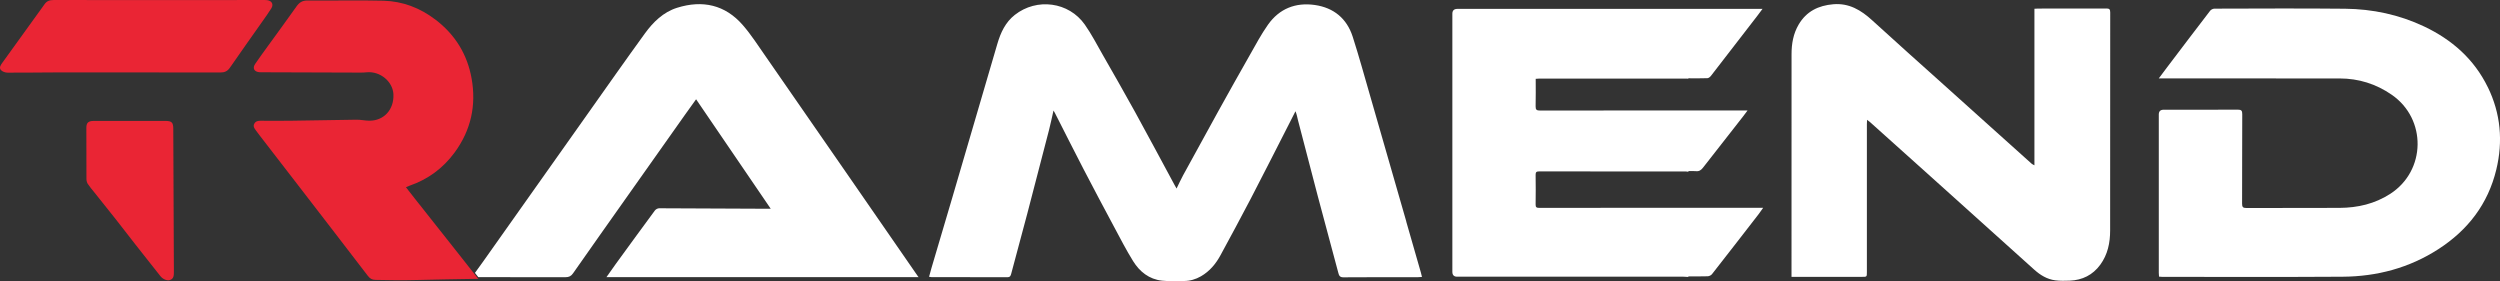
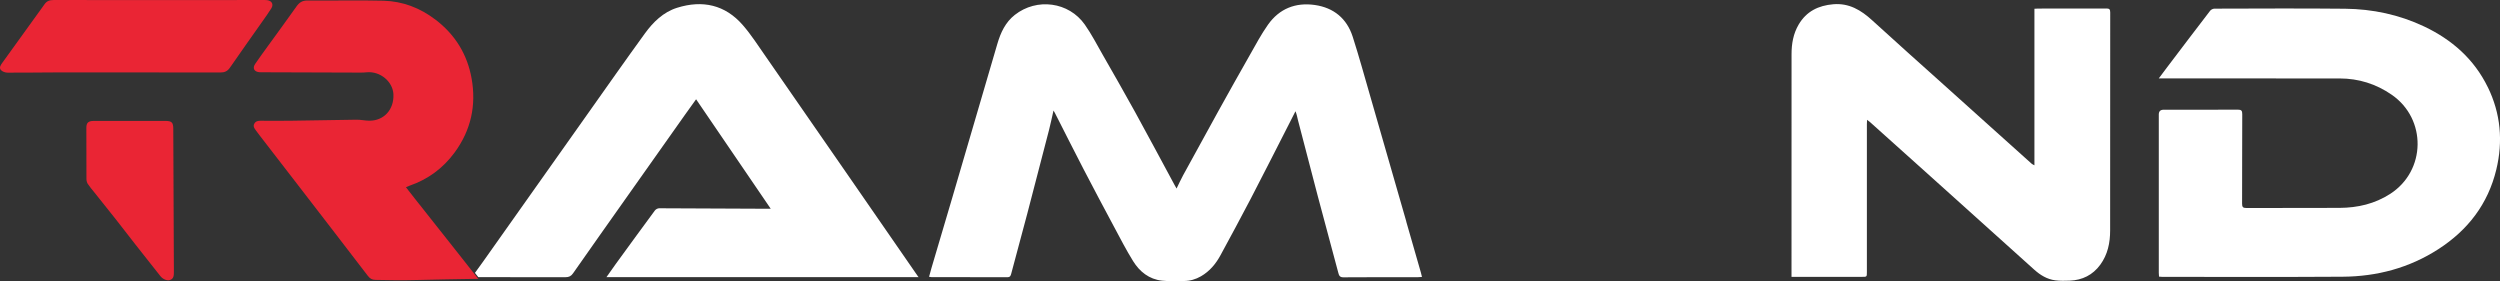
<svg xmlns="http://www.w3.org/2000/svg" id="Layer_2" data-name="Layer 2" viewBox="0 0 1857.86 208.92">
  <rect x="0" y="0" width="1857.86" height="208.92" fill="#333333" stroke="none" />
  <defs>
    <style>
      .cls-1 {
        fill: #ea2534;
      }

      .cls-1, .cls-2 {
        stroke-width: 0px;
      }

      .cls-2 {
        fill: #fff;
      }
    </style>
  </defs>
  <g id="Layer_1-2" data-name="Layer 1">
    <g>
      <path class="cls-2" d="m1045.09,164.63c-5.39-18.74-10.78-37.48-16.18-56.23-3.48-12.1-6.94-24.22-10.45-36.31-4.34-14.94-8.44-29.97-13.2-44.78-4.36-13.54-14.08-21.58-28.13-23.6-14.34-2.06-26.4,2.72-34.83,14.64-5.03,7.11-9.14,14.89-13.46,22.48-7.83,13.75-15.57,27.56-23.24,41.4-8.86,15.98-17.63,32.01-26.39,48.05-1.66,3.04-3.08,6.22-4.85,9.82-.7-1.24-1.17-2.02-1.6-2.83-9.77-18.08-19.42-36.21-29.33-54.21-7.84-14.25-15.95-28.35-24.02-42.47-4.29-7.51-8.28-15.26-13.24-22.31-11.92-16.95-35.7-20.03-52.02-7.21-7.01,5.51-10.5,13.14-12.94,21.4-4.2,14.26-8.36,28.53-12.54,42.8-7,23.92-13.99,47.84-21.02,71.75-5.11,17.36-10.28,34.71-15.4,52.06-.63,2.14-1.19,4.31-1.82,6.61.79.11,1.29.25,1.79.25,18.81.01,37.62-.02,56.43.06,2.05,0,2.43-1.11,2.84-2.63,3.97-14.87,8.02-29.72,11.93-44.61,5.45-20.72,10.82-41.46,16.17-62.2,1.19-4.61,2.14-9.28,3.32-14.43.52.91.79,1.32,1.02,1.77,7.1,13.95,14.11,27.95,21.33,41.84,7.45,14.36,15.05,28.64,22.69,42.9,4.58,8.55,9.02,17.21,14.13,25.44,4.88,7.85,11.9,13.43,21.43,14.49,5.36.6,10.83.24,16.25.25,4.55,0,8.78-1.23,12.73-3.5,6.5-3.75,11.08-9.29,14.58-15.77,7.49-13.84,15.02-27.67,22.28-41.63,10.05-19.32,19.86-38.75,29.77-58.14,1.21-2.37,2.4-4.74,3.6-7.11,1,2.33,1.33,4.57,1.89,6.75,4.87,18.79,9.74,37.59,14.7,56.35,5.01,18.94,10.15,37.84,15.2,56.77.54,2.02.99,3.56,3.81,3.54,18.46-.15,36.92-.08,55.38-.09.92,0,1.84-.12,3.04-.2-.33-1.33-.55-2.34-.83-3.32-3.62-12.61-7.24-25.22-10.86-37.82Z" />
      <path class="cls-2" d="m1848.75,64.7c-10.18-20.8-26.63-35.26-47.32-45.05-18.55-8.78-38.28-12.95-58.69-13.16-32.37-.33-64.74-.13-97.11-.06-1.09,0-2.54.73-3.2,1.59-10.65,13.86-21.21,27.8-31.77,41.73-1.98,2.61-3.94,5.25-6.38,8.51,1.84,0,2.78,0,3.73,0,43.57,0,87.14-.03,130.7.04,14.1.02,27.01,4.04,38.68,12.11,26.09,18.02,25.55,56.41-1.09,73.64-11.47,7.42-24.2,10.35-37.64,10.43-23.1.13-46.19,0-69.29.09-2.57.01-3.19-.77-3.18-3.26.09-22.14,0-44.29.12-66.43.01-2.64-.64-3.41-3.34-3.4-18.37.12-36.74.06-55.12.06q-3.56,0-3.56,3.56c0,39.21,0,78.42,0,117.63,0,.92.11,1.84.17,2.84.96.08,1.64.18,2.33.18,44.71,0,89.41.18,134.12-.11,25.52-.16,49.5-6.52,71.14-20.48,21.91-14.14,36.88-33.54,43.05-59.1,5.1-21.12,3.27-41.76-6.34-61.38Z" />
      <path class="cls-2" d="m1565.25,6.32c-16.89.09-33.77.05-50.66.05-.84,0-1.68.08-2.72.14v116.35c-1.03-.58-1.6-.79-2.02-1.16-10.23-9.16-20.44-18.33-30.65-27.51-11.64-10.46-23.29-20.92-34.93-31.39-17.69-15.9-35.47-31.68-53.01-47.74-8.26-7.56-17.19-12.88-28.86-11.9-11.02.93-19.98,5.24-25.77,15.14-3.98,6.81-5.25,14.22-5.25,21.93-.03,54.18-.02,108.37-.03,162.55v2.96h3.34c16.36,0,32.72,0,49.08,0,3.57,0,3.59,0,3.59-3.53,0-36.68,0-73.35,0-110.03,0-.89.08-1.78.14-3.14,1.06.82,1.69,1.25,2.26,1.76,15.11,13.54,30.22,27.08,45.3,40.64,25.56,22.97,51.11,45.96,76.66,68.95,4.51,4.06,9.58,7.16,15.67,7.94,3.53.45,7.17.39,10.74.24,9.36-.39,17.06-4.19,22.65-11.81,5.56-7.58,7.35-16.28,7.35-25.52-.02-54.01-.02-108.02.06-162.03,0-2.38-.7-2.91-2.96-2.9Z" />
-       <path class="cls-2" d="m1310.26,154.47c-1.23,1.74-2.2,3.21-3.28,4.6-11.55,14.91-23.09,29.83-34.73,44.67-.67.86-2.1,1.54-3.21,1.57-4.7.17-9.41.07-14.35.07v.44c-1.22-.07-2.43-.2-3.65-.2-56.07,0-112.14,0-168.2,0q-3.52,0-3.53-3.6c0-63.94,0-127.87,0-191.81q0-3.61,3.76-3.61h226.74c-1.45,1.94-2.65,3.58-3.89,5.19-11.46,14.87-22.91,29.74-34.42,44.56-.63.81-1.73,1.72-2.64,1.75-4.62.18-9.24.08-14.18.08v.31c-.44-.03-.87-.1-1.3-.1-36.49,0-72.97,0-109.45,0-.84,0-1.67.12-2.68.19,0,6.97.12,13.69-.06,20.4-.07,2.59.8,3.17,3.26,3.16,36.74-.07,73.48-.06,110.22-.06h44.02c-1.26,1.69-2.24,3.06-3.28,4.39-9.95,12.71-19.92,25.39-29.83,38.13-1.39,1.79-2.85,2.87-5.25,2.6-1.8-.2-3.64-.04-5.65-.04v.52c-.6-.09-1.2-.25-1.8-.25-36.38-.02-72.76,0-109.14-.05-1.94,0-2.57.55-2.55,2.53.11,7.33.11,14.67,0,22-.03,1.94.53,2.56,2.5,2.56,37-.06,73.98-.05,110.97-.06v.02h55.57Z" />
      <path class="cls-2" d="m682.24,205.48s-102.12-147.69-113.2-163.5c-5.52-7.87-10.71-16.05-16.99-23.28-13.17-15.18-29.98-18.82-48.81-12.94-10.32,3.22-17.86,10.66-24.03,19.15-14.64,20.17-28.93,40.58-43.34,60.91-13.3,18.76-26.57,37.53-39.85,56.3-12.38,17.49-24.75,34.98-37.13,52.46-1.94,2.74-3.92,5.44-5.93,8.21l2.5,3.18,64.8.03c2.56.01,4.11-.76,5.59-2.86,13.48-19.27,27.06-38.46,40.64-57.67,14.22-20.13,28.46-40.26,42.7-60.38,2.62-3.69,5.27-7.35,8.11-11.31,18.56,27.22,36.89,54.1,55.47,81.36-1.13,0-1.88,0-2.62,0-26.77-.14-53.54-.31-80.31-.36-1.07,0-2.52.77-3.16,1.65-9.77,13.22-19.44,26.51-29.11,39.8-2.19,3.01-4.3,6.07-6.89,9.74h4.75c47.68,0,95.36-.01,143.05,0,.22,0,.43,0,.64.01h83.62l-.48-.48Z" />
      <path class="cls-1" d="m100.34,53.82c-20.73,0-41.47-.03-62.2.01-10.84.02-21.69.25-32.53.16-1.7-.01-3.92-.77-4.96-1.99-1.5-1.76-.08-3.74,1.14-5.43C12.29,32.05,22.78,17.53,33.23,2.98,34.9.65,37.09.01,39.81.02c37.44.04,74.89.03,112.33.02,14.61,0,29.22-.03,43.83-.03.87,0,1.76,0,2.62.12,3.44.48,4.87,3.1,3.04,6.08-2.15,3.49-4.6,6.81-6.96,10.17-7.94,11.3-15.97,22.55-23.81,33.92-1.81,2.62-3.93,3.58-7.01,3.56-21.17-.08-42.34-.04-63.52-.04v.02Z" />
      <path class="cls-1" d="m96.59,89.85c8.75,0,17.49-.03,26.24.01,4.85.02,5.92,1.13,5.94,5.85.15,34.64.3,69.28.44,103.92,0,.88,0,1.75,0,2.63,0,2.42-.06,4.86-2.89,5.83-2.22.75-5.38-.67-7.11-2.87-6.26-7.97-12.58-15.88-18.83-23.85-4.71-6-9.33-12.07-14.05-18.06-5.38-6.83-10.84-13.6-16.26-20.4-1.62-2.04-3.35-4-4.78-6.17-.67-1.02-1.04-2.44-1.05-3.69-.08-12.69-.09-25.38-.06-38.06,0-3.75,1.45-5.1,5.39-5.12,9.01-.04,18.02-.01,27.03-.02Z" />
-       <path class="cls-1" d="m355.46,207.22h-.43c-.83.01-1.67.02-2.5.03-14.08.11-28.15.54-42.22.82-3.21.07-6.43.13-9.64.17-7.26.11-14.51-.23-21.77-.25-2.44-.01-4.08-1.1-5.51-2.95-8.6-11.25-17.24-22.47-25.88-33.69-8.75-11.36-17.5-22.71-26.27-34.07-9.34-12.11-18.69-24.21-28.04-36.32-1.07-1.38-2.11-2.78-3.14-4.19-1.05-1.43-2.11-2.9-1.11-4.79.99-1.88,2.7-2.25,4.66-2.24,7.61.04,15.23.09,22.83-.02,16.16-.22,32.32-.58,48.48-.76,3.13-.04,6.25.69,9.38.74,10.92.16,18.56-8.19,18.07-19.58-.41-9.51-9.89-17.34-19.81-16.39-1.57.15-3.14.23-4.71.22-24.5-.07-48.99-.15-73.49-.24-.61,0-1.22,0-1.83-.06-3.68-.4-5.03-3.03-2.94-6.09,3.15-4.62,6.45-9.14,9.73-13.67,7.02-9.7,14.14-19.34,21.04-29.13,2.1-2.97,4.35-4.4,8.18-4.37,18.79.18,37.6-.33,56.38.15,14.33.37,27.32,5.38,38.8,14.15,14.57,11.13,23.55,25.73,26.75,43.67,3.56,19.99-.5,38.43-12.59,54.92-8.63,11.76-19.86,20.04-33.67,24.78-.72.25-1.4.6-2.53,1.09,2.27,2.91,4.32,5.56,6.4,8.2,11.28,14.24,22.58,28.49,33.84,42.75h0l2.03,2.58,6.11,7.76,2.85,3.61,2.5,3.18Z" />
+       <path class="cls-1" d="m355.46,207.22h-.43c-.83.01-1.67.02-2.5.03-14.08.11-28.15.54-42.22.82-3.21.07-6.43.13-9.64.17-7.26.11-14.51-.23-21.77-.25-2.44-.01-4.08-1.1-5.51-2.95-8.6-11.25-17.24-22.47-25.88-33.69-8.75-11.36-17.5-22.71-26.27-34.07-9.34-12.11-18.69-24.21-28.04-36.32-1.07-1.38-2.11-2.78-3.14-4.19-1.05-1.43-2.11-2.9-1.11-4.79.99-1.88,2.7-2.25,4.66-2.24,7.61.04,15.23.09,22.83-.02,16.16-.22,32.32-.58,48.48-.76,3.13-.04,6.25.69,9.38.74,10.92.16,18.56-8.19,18.07-19.58-.41-9.51-9.89-17.34-19.81-16.39-1.57.15-3.14.23-4.71.22-24.5-.07-48.99-.15-73.49-.24-.61,0-1.22,0-1.83-.06-3.68-.4-5.03-3.03-2.94-6.09,3.15-4.62,6.45-9.14,9.73-13.67,7.02-9.7,14.14-19.34,21.04-29.13,2.1-2.97,4.35-4.4,8.18-4.37,18.79.18,37.6-.33,56.38.15,14.33.37,27.32,5.38,38.8,14.15,14.57,11.13,23.55,25.73,26.75,43.67,3.56,19.99-.5,38.43-12.59,54.92-8.63,11.76-19.86,20.04-33.67,24.78-.72.25-1.4.6-2.53,1.09,2.27,2.91,4.32,5.56,6.4,8.2,11.28,14.24,22.58,28.49,33.84,42.75h0l2.03,2.58,6.11,7.76,2.85,3.61,2.5,3.18" />
    </g>
  </g>
</svg>